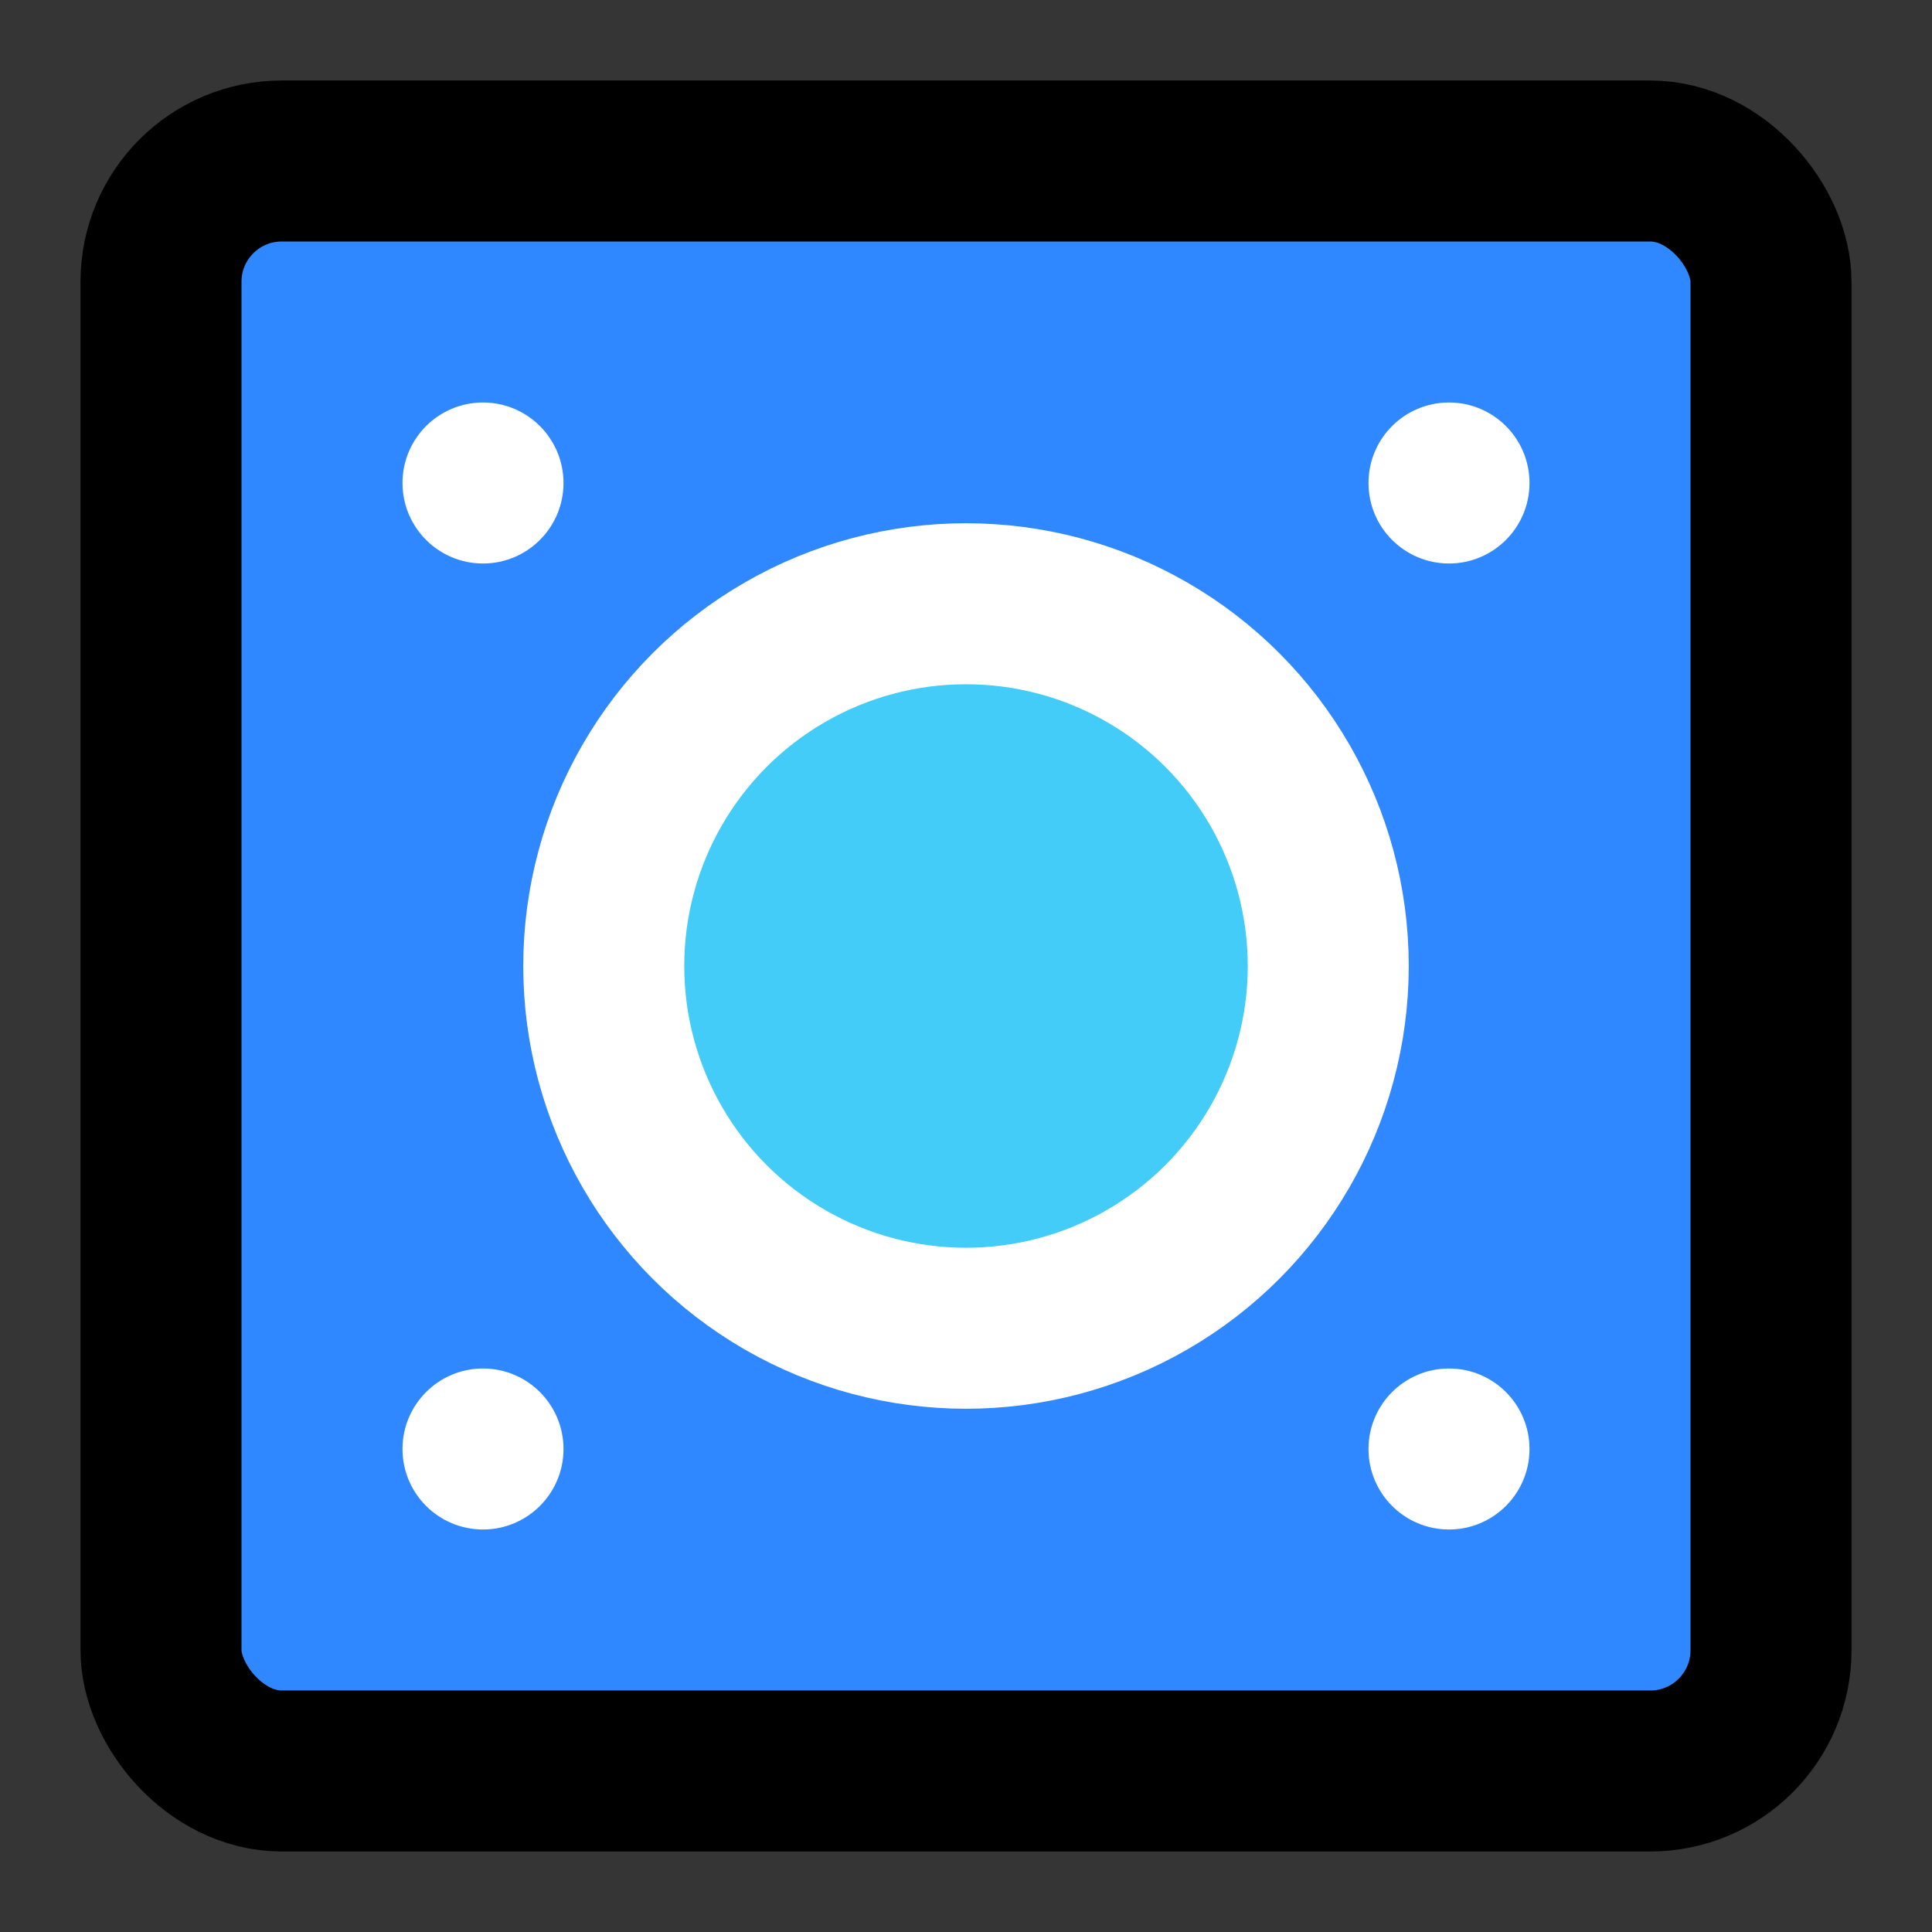
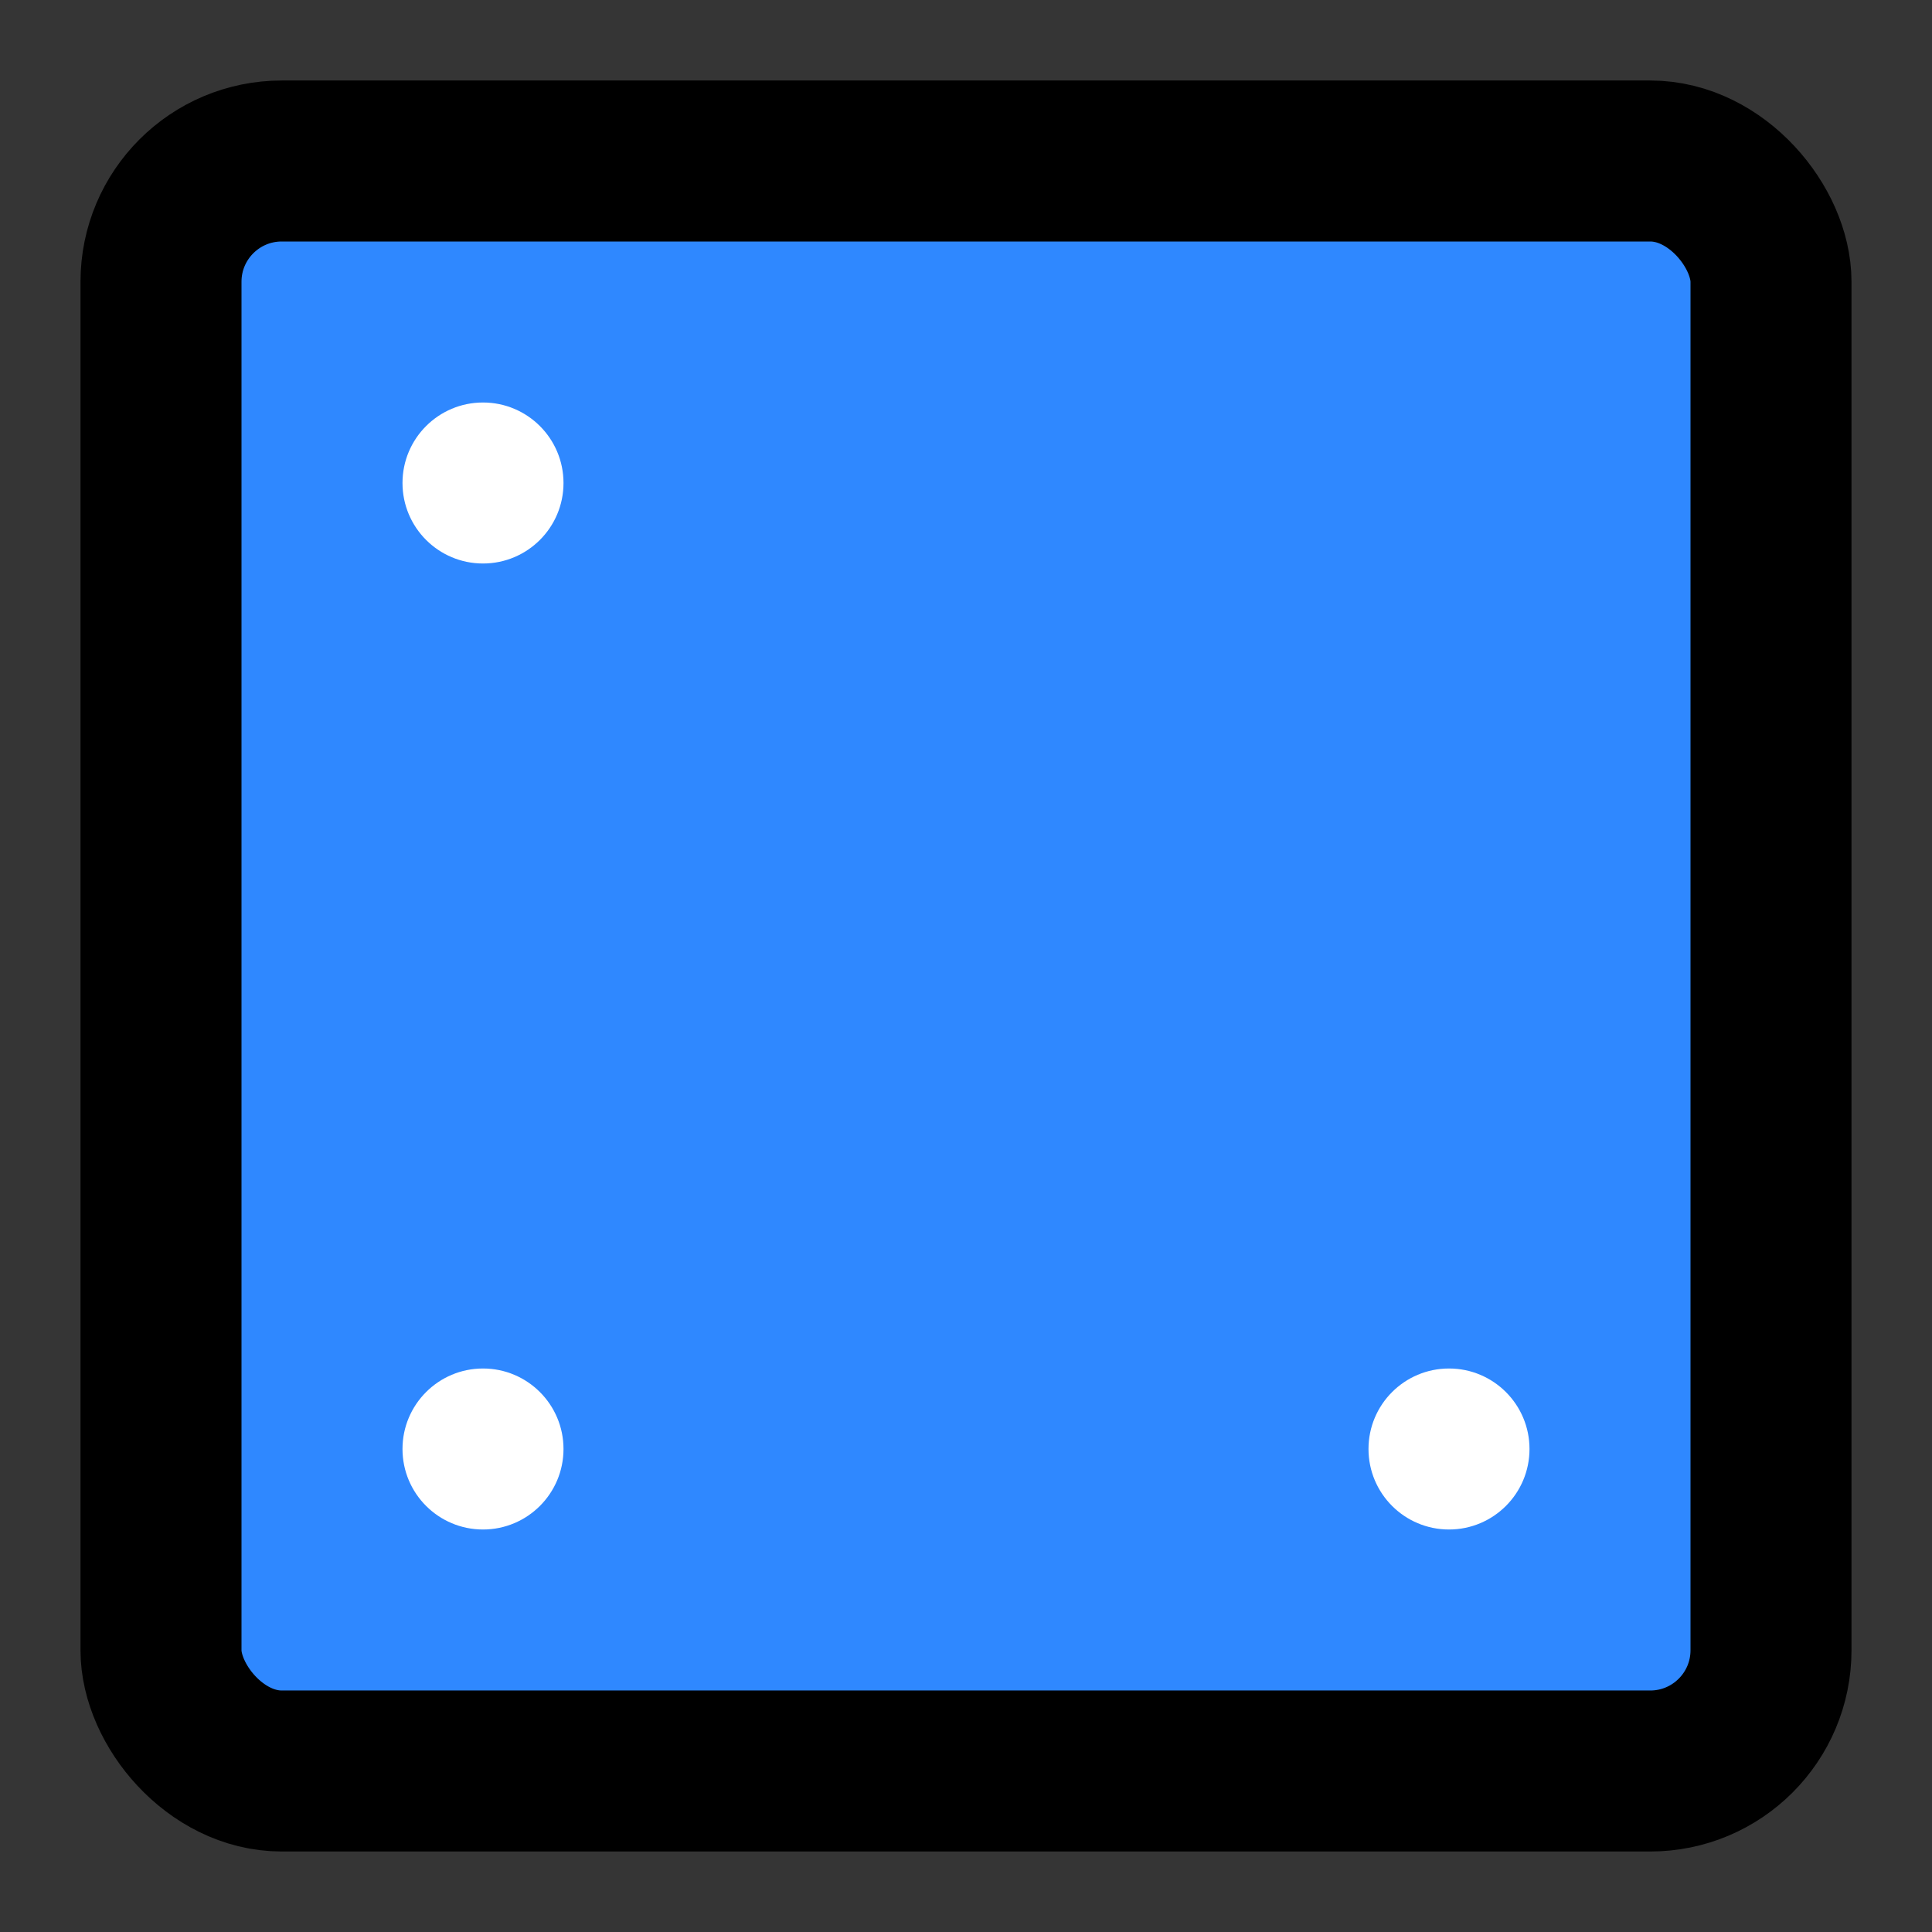
<svg xmlns="http://www.w3.org/2000/svg" width="800px" height="800px" viewBox="0 0 48 48" fill="none">
  <rect x="0" y="0" width="48" height="48" fill="#333333" stroke="none" />
  <rect width="48" height="48" fill="white" fill-opacity="0.01" />
  <rect x="4" y="4" width="40" height="40" rx="3" fill="#2F88FF" stroke="#000000" stroke-width="4" stroke-linecap="round" stroke-linejoin="round" />
  <circle cx="12" cy="12" r="2" fill="white" />
  <circle cx="12" cy="36" r="2" fill="white" />
-   <circle cx="36" cy="12" r="2" fill="white" />
  <circle cx="36" cy="36" r="2" fill="white" />
-   <circle cx="24" cy="24" r="9" fill="#43CCF8" stroke="white" stroke-width="4" stroke-linecap="round" stroke-linejoin="round" />
</svg>